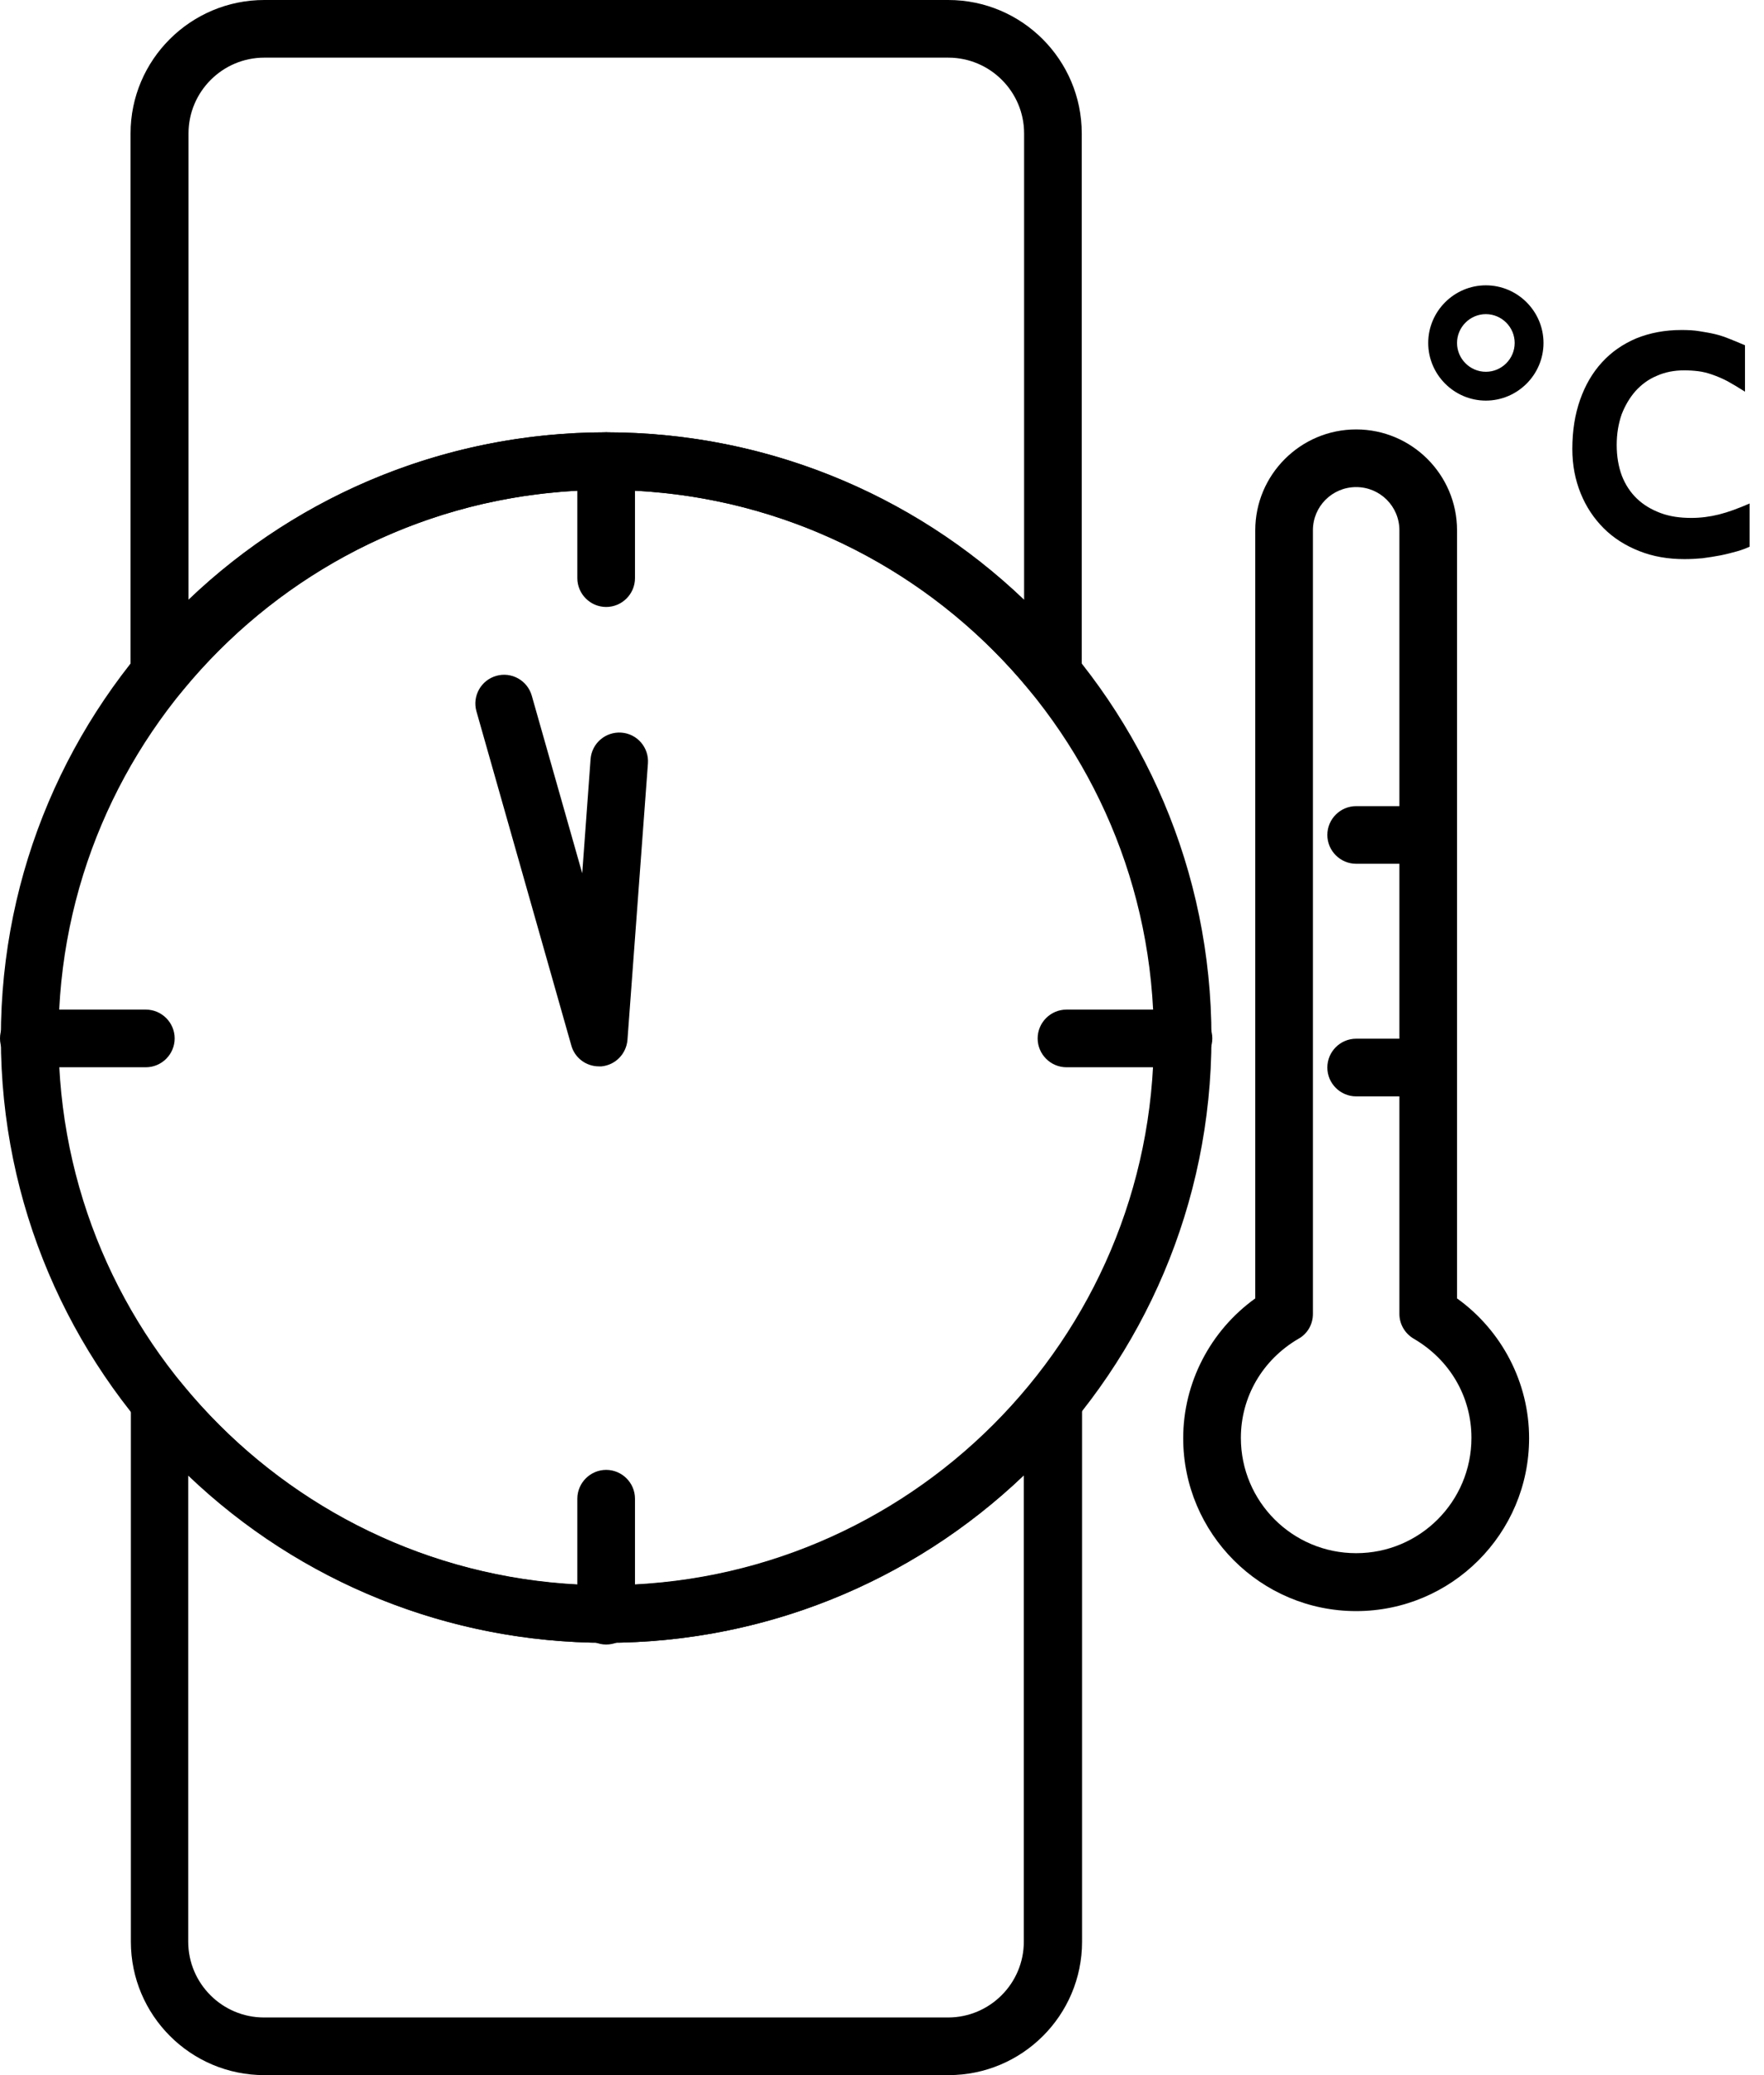
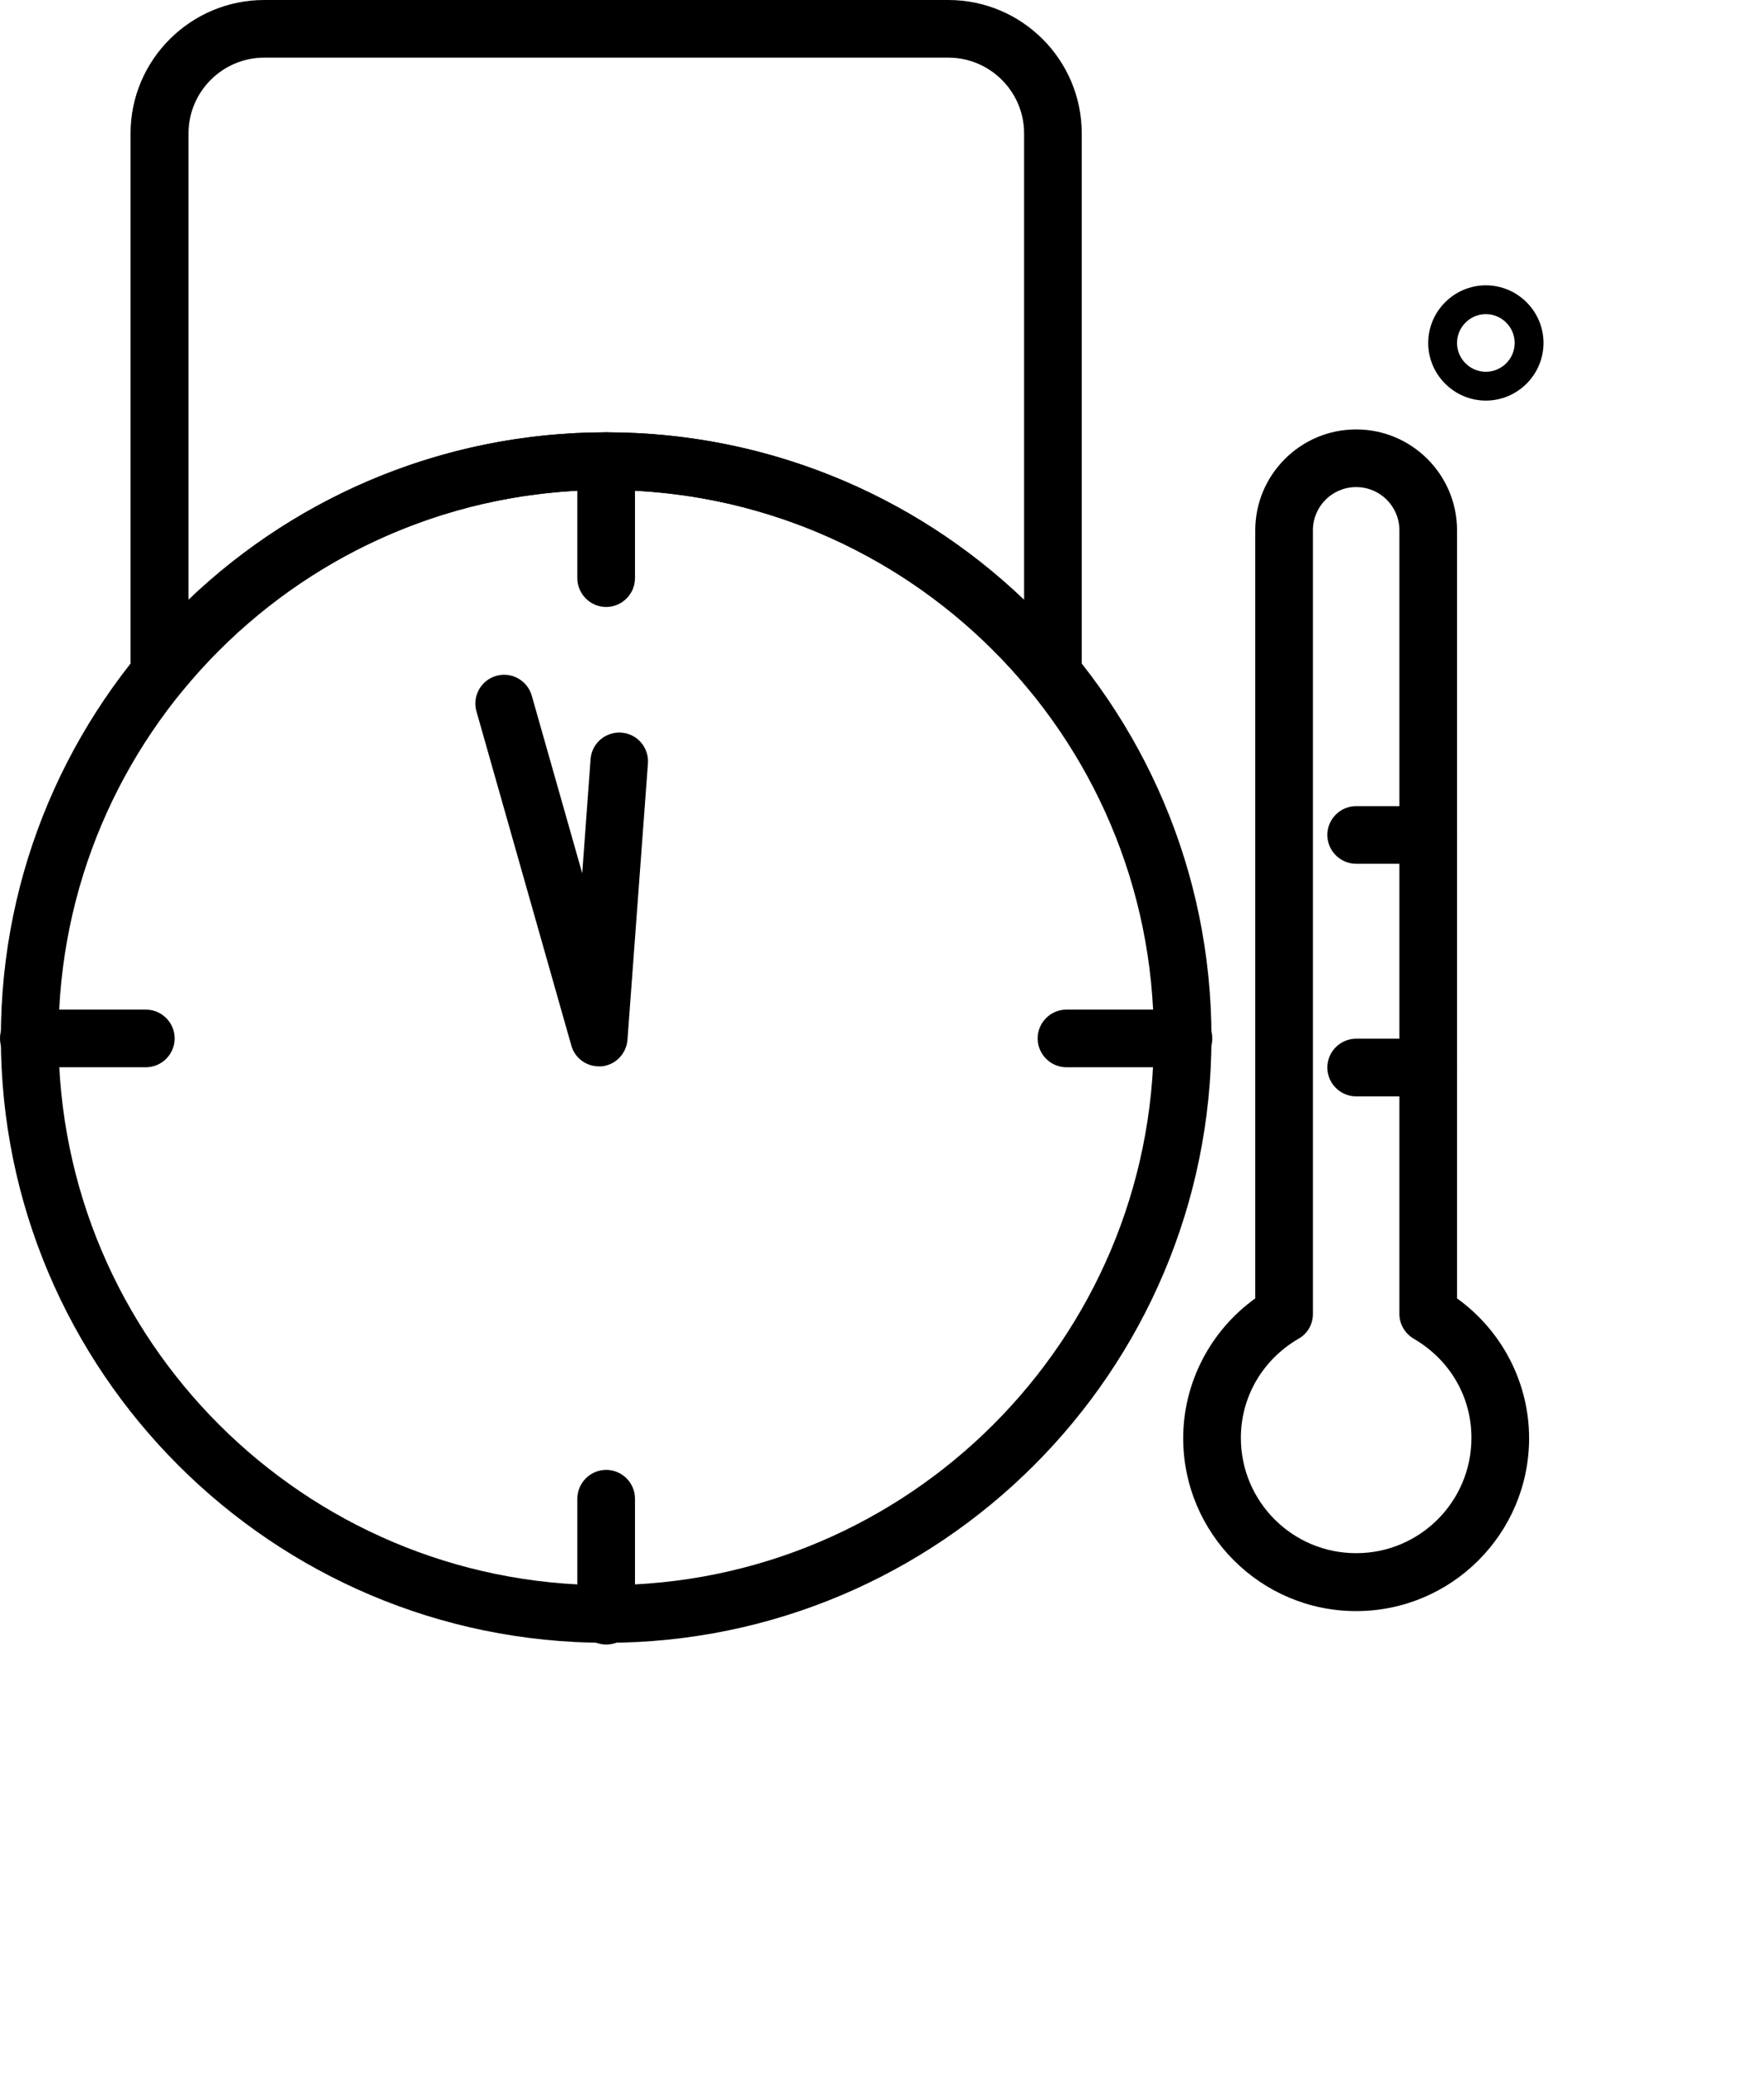
<svg xmlns="http://www.w3.org/2000/svg" width="68" height="80" viewBox="0 0 68 80" fill="none">
  <g clip-path="url(#clip0_321_547)">
    <path d="M23.366 63.333C10.5 63.333 0.033 52.867 0.033 40C0.033 27.133 10.5 16.667 23.366 16.667C36.233 16.667 46.7 27.133 46.7 40C46.7 52.867 36.233 63.333 23.366 63.333ZM23.366 18.889C11.722 18.889 2.255 28.355 2.255 40C2.255 51.644 11.722 61.111 23.366 61.111C35.011 61.111 44.478 51.644 44.478 40C44.478 28.355 35.011 18.889 23.366 18.889Z" fill="black" />
    <path d="M40.589 27.078C40.267 27.078 39.944 26.933 39.733 26.667C35.7 21.722 29.733 18.889 23.366 18.889C17 18.889 11.033 21.722 7 26.667C6.7 27.033 6.211 27.167 5.767 27.011C5.322 26.856 5.033 26.433 5.033 25.967V5.144C5.033 2.311 7.344 0 10.189 0H36.555C39.4 0 41.7 2.311 41.7 5.144V25.967C41.7 26.433 41.4 26.856 40.967 27.011C40.844 27.056 40.722 27.078 40.589 27.078ZM23.366 16.667C29.422 16.667 35.155 18.989 39.478 23.122V5.144C39.478 3.533 38.166 2.222 36.555 2.222H10.189C8.578 2.222 7.267 3.533 7.267 5.144V23.122C11.589 18.989 17.322 16.667 23.378 16.667H23.366Z" fill="black" />
-     <path d="M36.556 80H10.189C7.345 80 5.045 77.689 5.045 74.856V54.044C5.045 53.578 5.345 53.156 5.778 53C6.223 52.844 6.712 52.978 7.012 53.344C11.045 58.289 17.012 61.122 23.378 61.122C29.745 61.122 35.712 58.289 39.745 53.344C40.045 52.978 40.534 52.844 40.978 53C41.423 53.156 41.712 53.578 41.712 54.044V74.856C41.712 77.7 39.401 80 36.567 80H36.556ZM7.256 56.878V74.856C7.256 76.467 8.567 77.778 10.178 77.778H36.545C38.156 77.778 39.467 76.467 39.467 74.856V56.878C35.145 61.011 29.412 63.333 23.356 63.333C17.3 63.333 11.567 61.011 7.245 56.878H7.256Z" fill="black" />
    <path d="M23.367 23.4C22.756 23.4 22.256 22.9 22.256 22.289V17.778C22.256 17.167 22.756 16.667 23.367 16.667C23.978 16.667 24.478 17.167 24.478 17.778V22.289C24.478 22.9 23.978 23.4 23.367 23.4Z" fill="black" />
    <path d="M23.367 63.4C22.756 63.4 22.256 62.9 22.256 62.289V57.778C22.256 57.167 22.756 56.667 23.367 56.667C23.978 56.667 24.478 57.167 24.478 57.778V62.289C24.478 62.9 23.978 63.4 23.367 63.4Z" fill="black" />
    <path d="M45.622 41.145H41.111C40.5 41.145 40 40.645 40 40.033C40 39.422 40.5 38.922 41.111 38.922H45.622C46.233 38.922 46.733 39.422 46.733 40.033C46.733 40.645 46.233 41.145 45.622 41.145Z" fill="black" />
    <path d="M5.622 41.145H1.111C0.5 41.145 0 40.645 0 40.033C0 39.422 0.5 38.922 1.111 38.922H5.622C6.233 38.922 6.733 39.422 6.733 40.033C6.733 40.645 6.233 41.145 5.622 41.145Z" fill="black" />
    <path d="M23.088 41.111C22.599 41.111 22.155 40.789 22.022 40.3L18.366 27.422C18.2 26.833 18.544 26.222 19.133 26.055C19.722 25.889 20.333 26.233 20.5 26.822L22.444 33.667L22.766 29.267C22.811 28.655 23.344 28.2 23.955 28.244C24.566 28.289 25.022 28.822 24.977 29.433L24.188 40.089C24.144 40.622 23.733 41.056 23.188 41.111C23.155 41.111 23.111 41.111 23.077 41.111H23.088Z" fill="black" />
    <path d="M52.278 62.111C48.6 62.111 45.611 59.122 45.611 55.444C45.611 53.311 46.656 51.3 48.389 50.056V20.444C48.389 18.3 50.134 16.555 52.278 16.555C54.422 16.555 56.167 18.3 56.167 20.444V50.056C57.9 51.3 58.945 53.311 58.945 55.444C58.945 59.122 55.956 62.111 52.278 62.111ZM52.278 18.778C51.356 18.778 50.611 19.522 50.611 20.444V50.656C50.611 51.056 50.4 51.422 50.056 51.611C48.667 52.422 47.834 53.855 47.834 55.433C47.834 57.889 49.822 59.878 52.278 59.878C54.734 59.878 56.722 57.889 56.722 55.433C56.722 53.844 55.889 52.422 54.5 51.611C54.156 51.411 53.945 51.044 53.945 50.656V20.444C53.945 19.522 53.2 18.778 52.278 18.778Z" fill="black" />
-     <path d="M67.467 21.067C67.322 21.133 67.156 21.2 66.956 21.256C66.756 21.311 66.545 21.367 66.322 21.411C66.089 21.456 65.867 21.489 65.622 21.522C65.389 21.544 65.156 21.555 64.933 21.555C64.3 21.555 63.722 21.456 63.189 21.244C62.656 21.033 62.2 20.744 61.822 20.367C61.445 19.989 61.145 19.544 60.934 19.022C60.722 18.5 60.611 17.933 60.611 17.311C60.611 16.611 60.711 15.978 60.911 15.411C61.111 14.844 61.389 14.367 61.756 13.967C62.122 13.567 62.556 13.267 63.078 13.044C63.6 12.833 64.178 12.722 64.822 12.722C65.067 12.722 65.3 12.733 65.5 12.767C65.7 12.8 65.911 12.833 66.1 12.878C66.289 12.922 66.489 12.989 66.678 13.067C66.867 13.144 67.067 13.222 67.267 13.311V15.1C67.022 14.944 66.8 14.811 66.6 14.7C66.389 14.589 66.2 14.511 66.011 14.444C65.822 14.378 65.645 14.333 65.467 14.311C65.289 14.289 65.111 14.278 64.922 14.278C64.545 14.278 64.189 14.344 63.867 14.489C63.545 14.622 63.278 14.822 63.045 15.078C62.822 15.333 62.645 15.633 62.511 15.978C62.389 16.333 62.322 16.722 62.322 17.155C62.322 17.589 62.389 17.989 62.522 18.344C62.656 18.689 62.856 18.989 63.1 19.222C63.356 19.467 63.656 19.644 64.011 19.778C64.367 19.911 64.756 19.967 65.2 19.967C65.556 19.967 65.911 19.922 66.267 19.833C66.622 19.744 67.011 19.6 67.445 19.411V21.078L67.467 21.067Z" fill="black" />
    <path d="M57.278 15.444C56.056 15.444 55.056 14.444 55.056 13.222C55.056 12 56.056 11 57.278 11C58.5 11 59.5 12 59.5 13.222C59.5 14.444 58.5 15.444 57.278 15.444ZM57.278 12.111C56.667 12.111 56.167 12.611 56.167 13.222C56.167 13.833 56.667 14.333 57.278 14.333C57.889 14.333 58.389 13.833 58.389 13.222C58.389 12.611 57.889 12.111 57.278 12.111Z" fill="black" />
    <path d="M55.056 33.3H52.278C51.667 33.3 51.167 32.8 51.167 32.189C51.167 31.578 51.667 31.078 52.278 31.078H55.056C55.667 31.078 56.167 31.578 56.167 32.189C56.167 32.8 55.667 33.3 55.056 33.3Z" fill="black" />
    <path d="M55.056 42.267H52.278C51.667 42.267 51.167 41.767 51.167 41.156C51.167 40.544 51.667 40.044 52.278 40.044H55.056C55.667 40.044 56.167 40.544 56.167 41.156C56.167 41.767 55.667 42.267 55.056 42.267Z" fill="black" />
  </g>
  <defs>
    <clipPath id="clip0_321_547">
      <rect width="67.467" height="80" fill="white" />
    </clipPath>
  </defs>
</svg>